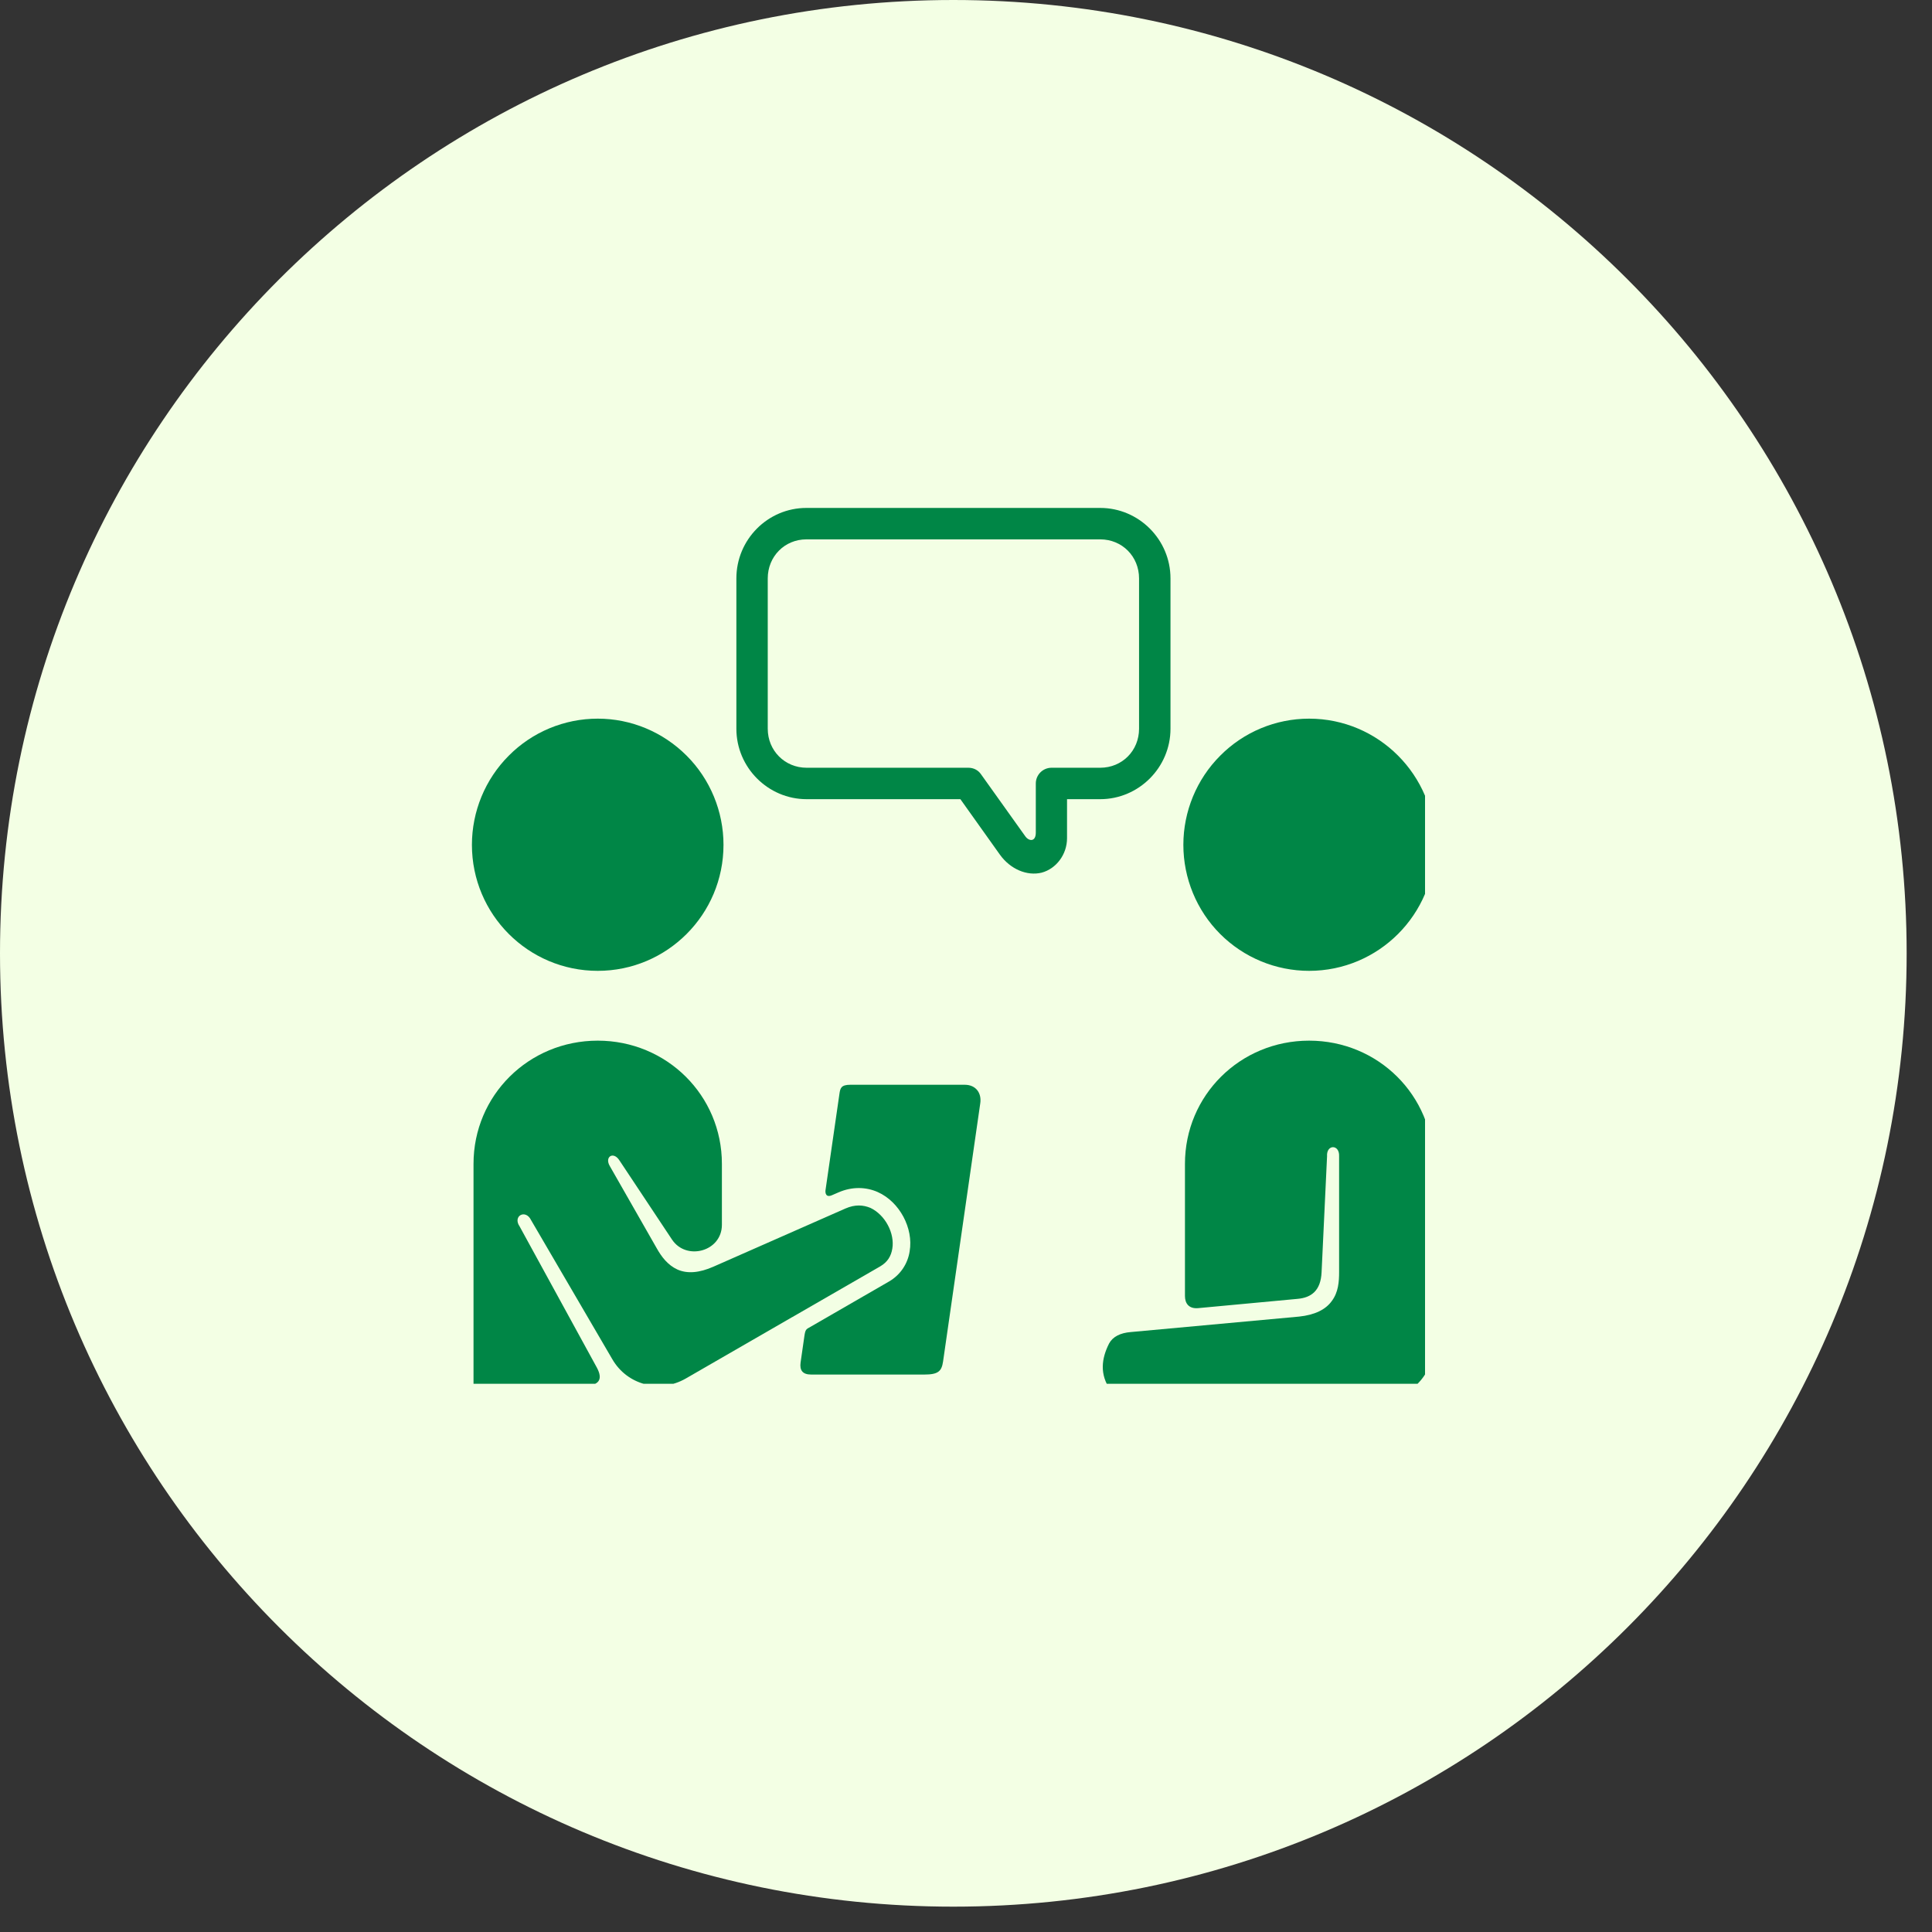
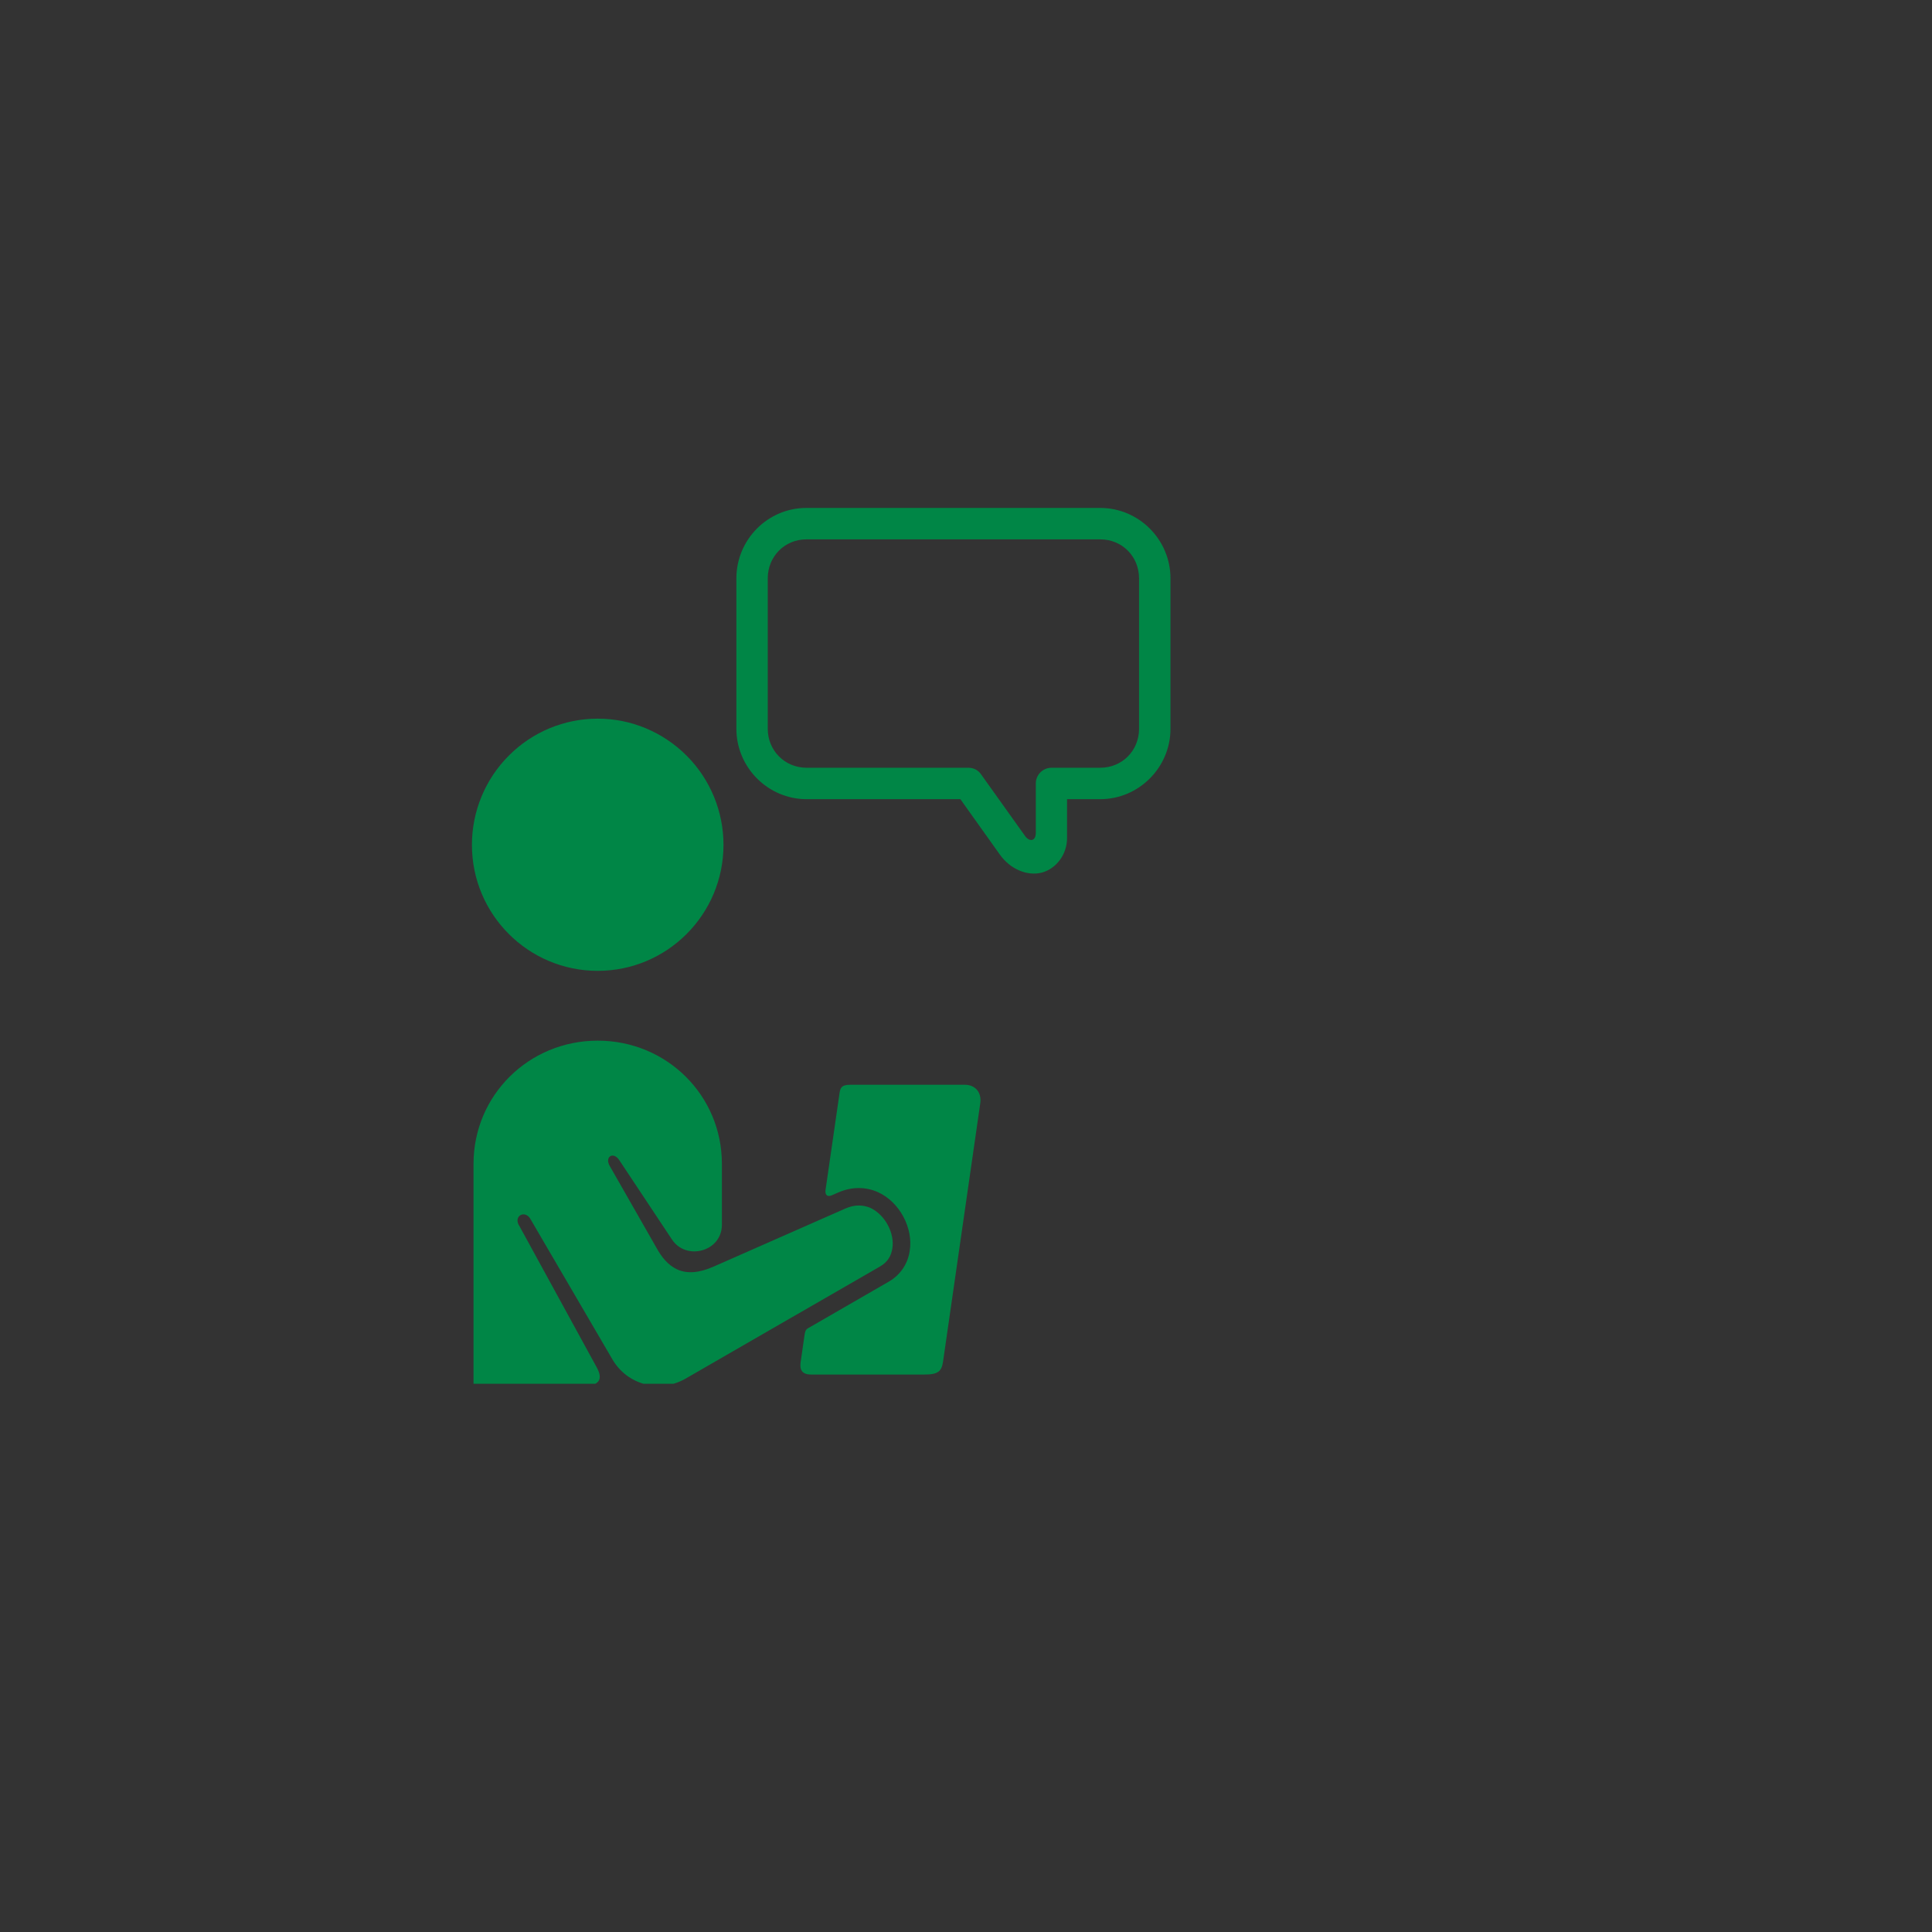
<svg xmlns="http://www.w3.org/2000/svg" width="50" zoomAndPan="magnify" viewBox="0 0 37.5 37.5" height="50" preserveAspectRatio="xMidYMid meet" version="1.0">
  <rect x="0" y="0" width="37.5" height="37.5" fill="#333333" stroke="none" />
  <defs>
    <clipPath id="d133691d4c">
      <path d="M 0 0 L 37.008 0 L 37.008 37.008 L 0 37.008 Z M 0 0 " clip-rule="nonzero" />
    </clipPath>
    <clipPath id="008b436197">
      <path d="M 18.504 0 C 8.285 0 0 8.285 0 18.504 C 0 28.723 8.285 37.008 18.504 37.008 C 28.723 37.008 37.008 28.723 37.008 18.504 C 37.008 8.285 28.723 0 18.504 0 Z M 18.504 0 " clip-rule="nonzero" />
    </clipPath>
    <clipPath id="a646c7a4ea">
-       <path d="M 0 0 L 37.008 0 L 37.008 37.008 L 0 37.008 Z M 0 0 " clip-rule="nonzero" />
-     </clipPath>
+       </clipPath>
    <clipPath id="7f9697d696">
      <path d="M 18.504 0 C 8.285 0 0 8.285 0 18.504 C 0 28.723 8.285 37.008 18.504 37.008 C 28.723 37.008 37.008 28.723 37.008 18.504 C 37.008 8.285 28.723 0 18.504 0 Z M 18.504 0 " clip-rule="nonzero" />
    </clipPath>
    <clipPath id="15d88d9bb1">
      <rect x="0" width="38" y="0" height="38" />
    </clipPath>
    <clipPath id="b0f690a3cb">
      <path d="M 14 9.836 L 23 9.836 L 23 17 L 14 17 Z M 14 9.836 " clip-rule="nonzero" />
    </clipPath>
    <clipPath id="851112928e">
      <path d="M 9.156 13 L 15 13 L 15 19 L 9.156 19 Z M 9.156 13 " clip-rule="nonzero" />
    </clipPath>
    <clipPath id="5bfa02fe55">
-       <path d="M 22 13 L 27.66 13 L 27.66 19 L 22 19 Z M 22 13 " clip-rule="nonzero" />
-     </clipPath>
+       </clipPath>
    <clipPath id="46db552232">
      <path d="M 21 20 L 27.66 20 L 27.66 26.859 L 21 26.859 Z M 21 20 " clip-rule="nonzero" />
    </clipPath>
    <clipPath id="d6f13b3d83">
      <path d="M 9.156 20 L 18 20 L 18 26.859 L 9.156 26.859 Z M 9.156 20 " clip-rule="nonzero" />
    </clipPath>
    <clipPath id="eca8c783ce">
      <path d="M 15 21 L 20 21 L 20 26.859 L 15 26.859 Z M 15 21 " clip-rule="nonzero" />
    </clipPath>
  </defs>
  <g clip-path="url(#d133691d4c)">
    <g clip-path="url(#008b436197)">
      <g transform="matrix(1, 0, 0, 1, 0, 0)">
        <g clip-path="url(#15d88d9bb1)">
          <g clip-path="url(#a646c7a4ea)">
            <g clip-path="url(#7f9697d696)">
              <path fill="#f3ffe4" d="M 0 0 L 37.008 0 L 37.008 37.008 L 0 37.008 Z M 0 0 " fill-opacity="1" fill-rule="nonzero" />
            </g>
          </g>
        </g>
      </g>
    </g>
  </g>
  <g clip-path="url(#b0f690a3cb)">
    <path fill="#008646" d="M 15.652 10.469 L 21.355 10.469 C 21.781 10.469 22.109 10.801 22.109 11.227 L 22.109 14.145 C 22.109 14.57 21.781 14.902 21.355 14.902 L 20.41 14.902 C 20.242 14.902 20.105 15.039 20.105 15.207 L 20.105 16.16 C 20.105 16.344 19.973 16.332 19.902 16.234 L 19.043 15.031 C 18.988 14.949 18.898 14.902 18.797 14.902 L 15.656 14.902 C 15.234 14.902 14.902 14.57 14.902 14.145 L 14.902 11.227 C 14.902 10.801 15.23 10.469 15.652 10.469 Z M 15.652 9.859 C 14.902 9.859 14.293 10.473 14.293 11.227 L 14.293 14.145 C 14.293 14.895 14.906 15.512 15.656 15.512 L 18.641 15.512 L 19.406 16.586 C 19.609 16.871 19.934 17.008 20.219 16.938 C 20.5 16.863 20.711 16.586 20.711 16.27 L 20.711 15.512 L 21.355 15.512 C 22.105 15.512 22.719 14.895 22.719 14.145 L 22.719 11.227 C 22.719 10.473 22.105 9.859 21.355 9.859 Z M 15.652 9.859 " fill-opacity="1" fill-rule="evenodd" />
  </g>
  <g clip-path="url(#851112928e)">
    <path fill="#008646" d="M 14.043 16.398 C 14.043 17.75 12.949 18.844 11.602 18.844 C 10.254 18.844 9.16 17.75 9.16 16.398 C 9.16 15.75 9.418 15.125 9.875 14.668 C 10.332 14.207 10.953 13.949 11.602 13.949 C 12.25 13.949 12.867 14.207 13.328 14.668 C 13.785 15.125 14.043 15.75 14.043 16.398 Z M 14.043 16.398 " fill-opacity="1" fill-rule="evenodd" />
  </g>
  <g clip-path="url(#5bfa02fe55)">
-     <path fill="#008646" d="M 27.852 16.398 C 27.852 17.75 26.758 18.844 25.41 18.844 C 24.762 18.844 24.141 18.586 23.684 18.129 C 23.227 17.672 22.969 17.047 22.969 16.398 C 22.969 15.75 23.227 15.125 23.684 14.668 C 24.141 14.207 24.762 13.949 25.41 13.949 C 26.758 13.949 27.852 15.047 27.852 16.398 Z M 27.852 16.398 " fill-opacity="1" fill-rule="evenodd" />
-   </g>
+     </g>
  <g clip-path="url(#46db552232)">
-     <path fill="#008646" d="M 25.41 20.199 C 26.75 20.199 27.82 21.262 27.82 22.59 L 27.82 26.121 C 27.82 26.699 27.359 27.16 26.777 27.16 L 21.934 27.16 C 21.766 27.16 21.637 27.102 21.555 26.984 C 21.34 26.676 21.379 26.371 21.527 26.078 C 21.598 25.945 21.746 25.871 21.949 25.855 L 25.215 25.555 C 25.516 25.523 25.73 25.422 25.852 25.25 C 25.977 25.082 25.992 24.879 25.992 24.691 L 25.992 22.445 C 26.004 22.207 25.742 22.207 25.758 22.445 L 25.652 24.691 C 25.637 25.051 25.453 25.188 25.184 25.211 L 23.254 25.391 C 23.074 25.406 23 25.297 23 25.156 L 23 22.59 C 23 21.262 24.07 20.199 25.41 20.199 Z M 25.41 20.199 " fill-opacity="1" fill-rule="evenodd" />
-   </g>
+     </g>
  <g clip-path="url(#d6f13b3d83)">
    <path fill="#008646" d="M 11.602 20.199 C 12.941 20.199 14.012 21.262 14.012 22.59 L 14.012 23.773 C 14.012 24.293 13.32 24.477 13.043 24.059 L 12.023 22.523 C 11.906 22.34 11.73 22.453 11.836 22.633 L 12.746 24.227 C 12.84 24.395 12.961 24.555 13.148 24.641 C 13.34 24.727 13.574 24.707 13.848 24.586 L 16.41 23.457 C 16.598 23.375 16.754 23.387 16.895 23.445 C 17.035 23.512 17.156 23.633 17.234 23.781 C 17.312 23.926 17.344 24.094 17.32 24.234 C 17.297 24.379 17.23 24.496 17.082 24.582 L 15.402 25.551 L 15.398 25.555 C 15.391 25.559 15.383 25.562 15.375 25.566 L 13.309 26.758 C 12.805 27.047 12.172 26.883 11.883 26.379 L 10.309 23.684 C 10.203 23.461 9.945 23.602 10.086 23.805 L 11.586 26.547 C 11.707 26.773 11.633 26.898 11.328 26.898 L 9.191 26.898 L 9.191 22.59 C 9.191 21.262 10.262 20.199 11.602 20.199 Z M 11.602 20.199 " fill-opacity="1" fill-rule="evenodd" />
  </g>
  <g clip-path="url(#eca8c783ce)">
    <path fill="#008646" d="M 16.508 21.055 L 18.723 21.055 C 18.949 21.055 19.055 21.223 19.027 21.414 L 18.305 26.426 C 18.277 26.617 18.211 26.68 17.938 26.68 L 15.746 26.68 C 15.574 26.68 15.52 26.594 15.539 26.449 L 15.613 25.934 C 15.633 25.797 15.648 25.801 15.738 25.75 L 17.254 24.875 C 17.484 24.742 17.621 24.52 17.656 24.289 C 17.695 24.062 17.645 23.824 17.535 23.617 C 17.426 23.414 17.254 23.234 17.035 23.137 C 16.812 23.039 16.543 23.027 16.273 23.145 L 16.148 23.199 C 16.031 23.25 16.016 23.156 16.023 23.102 L 16.293 21.234 C 16.309 21.121 16.324 21.055 16.508 21.055 Z M 16.508 21.055 " fill-opacity="1" fill-rule="evenodd" />
  </g>
</svg>